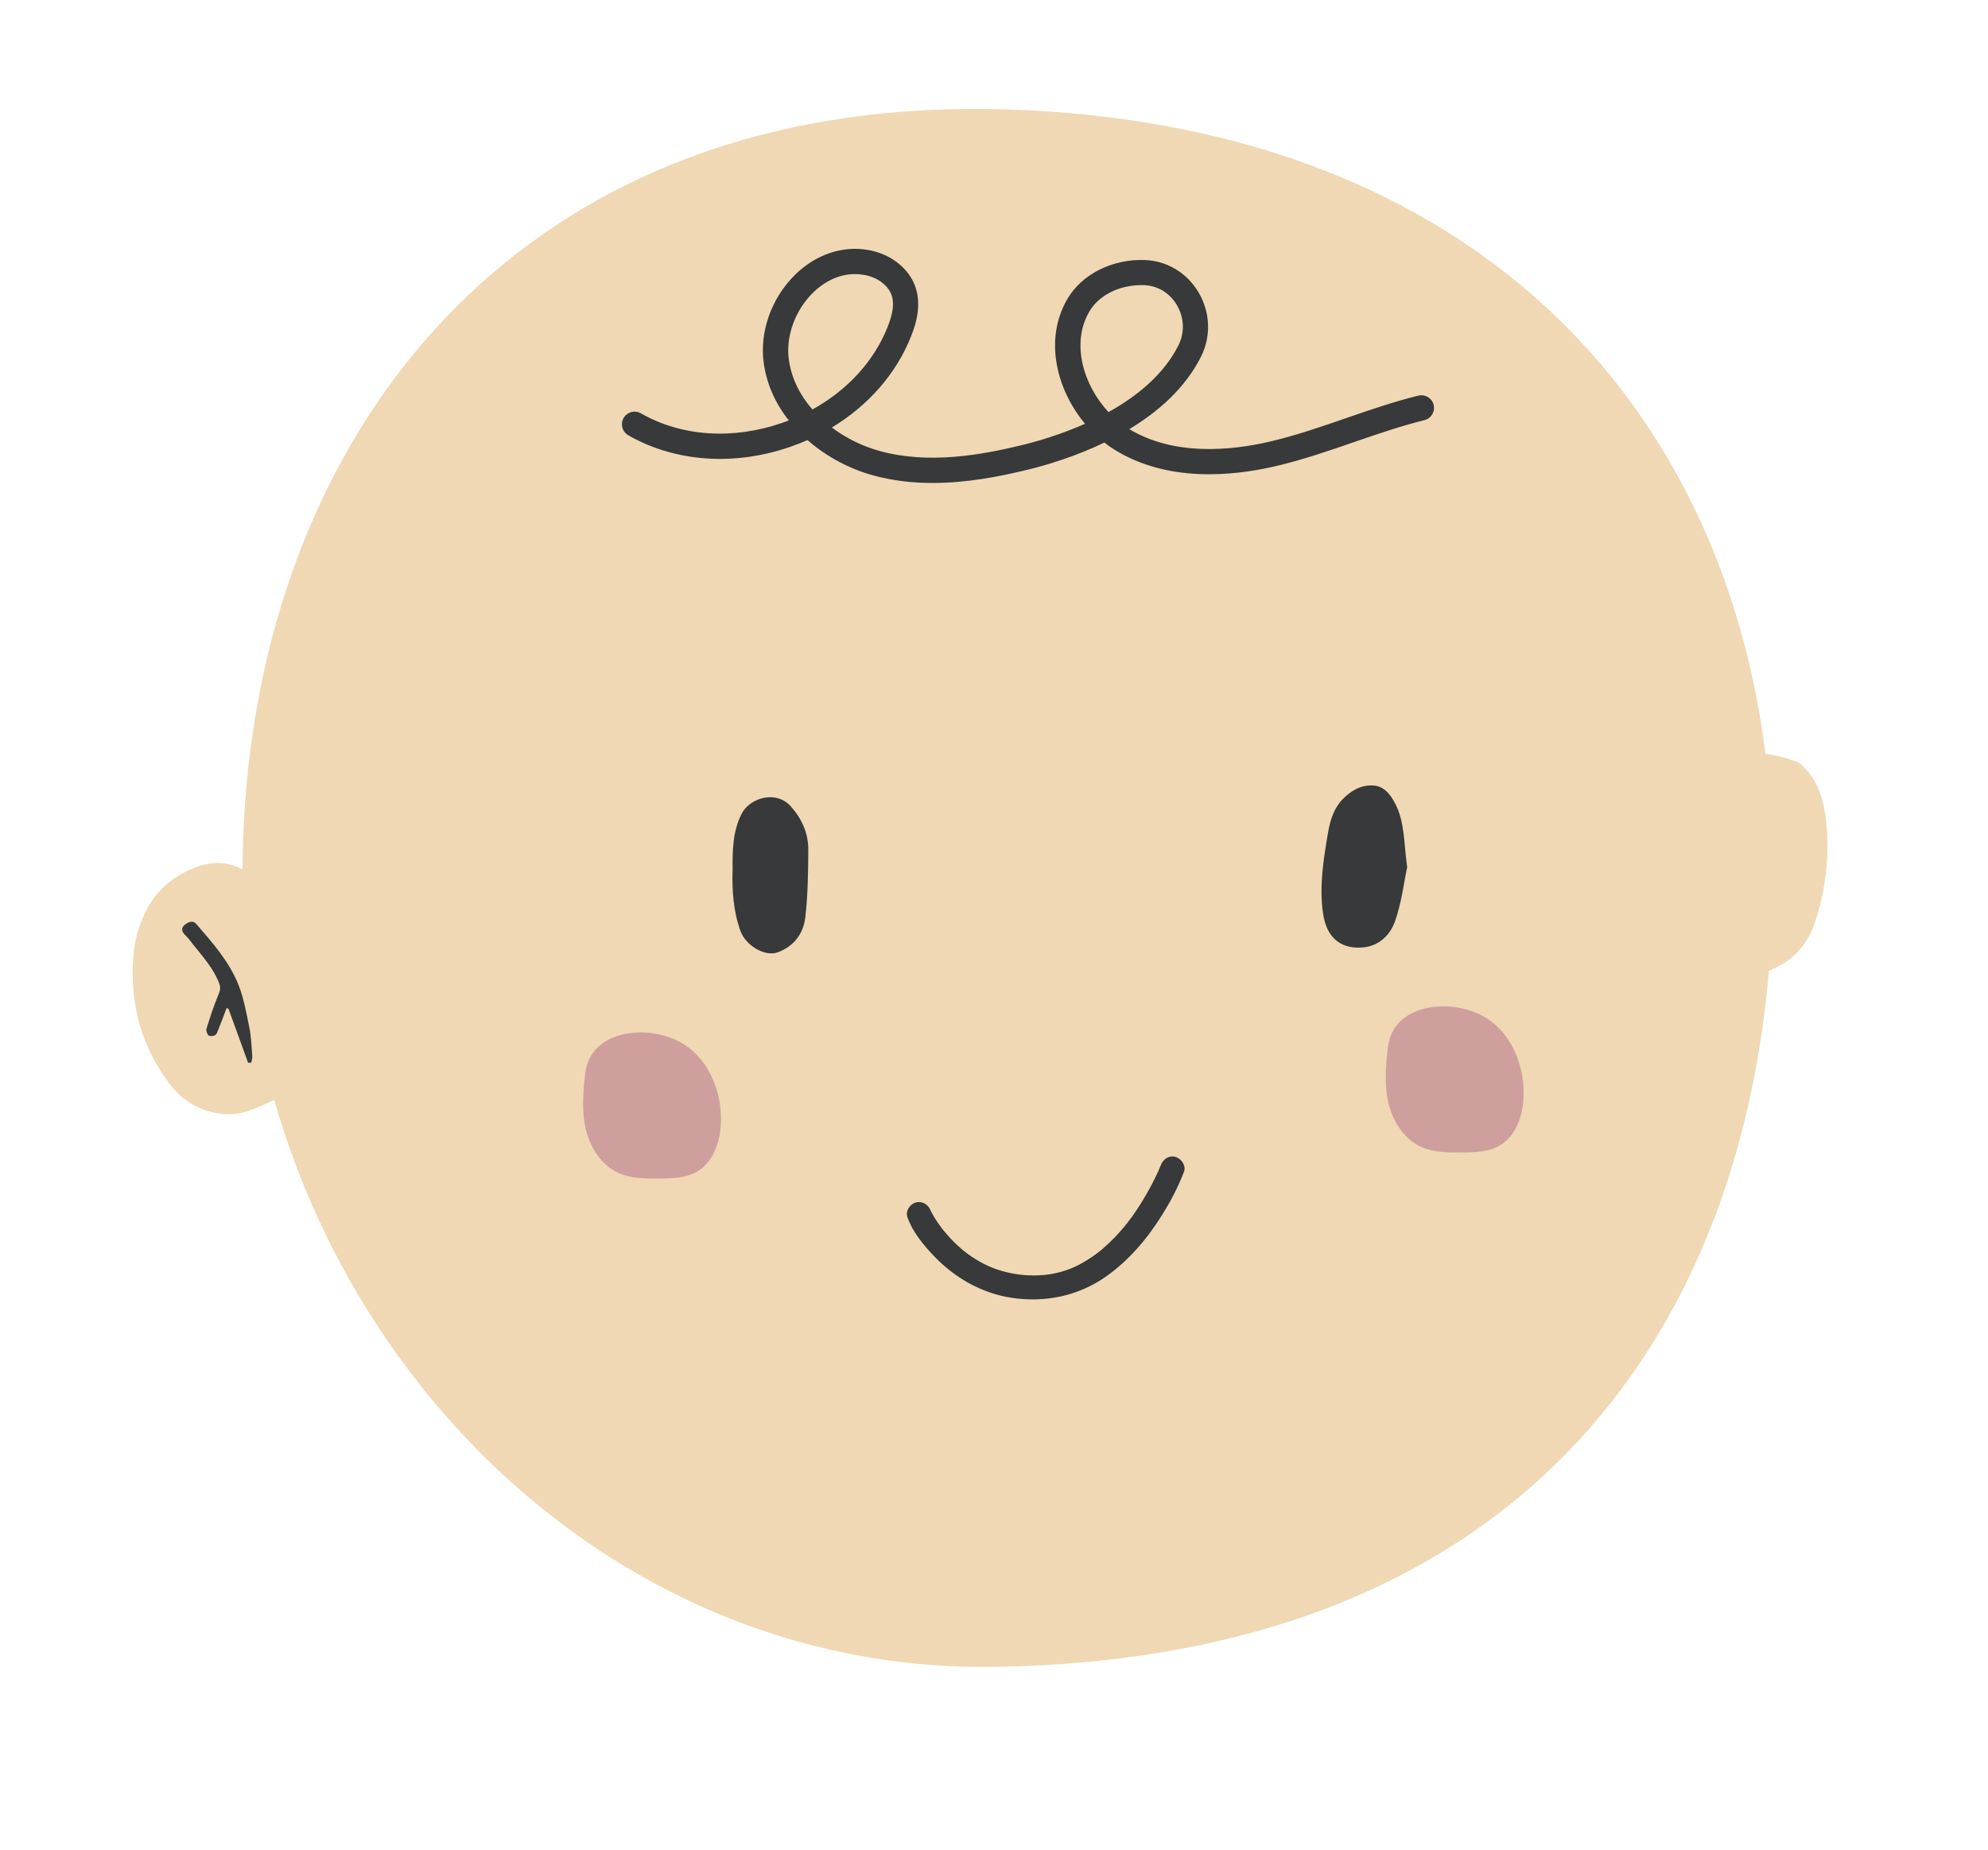
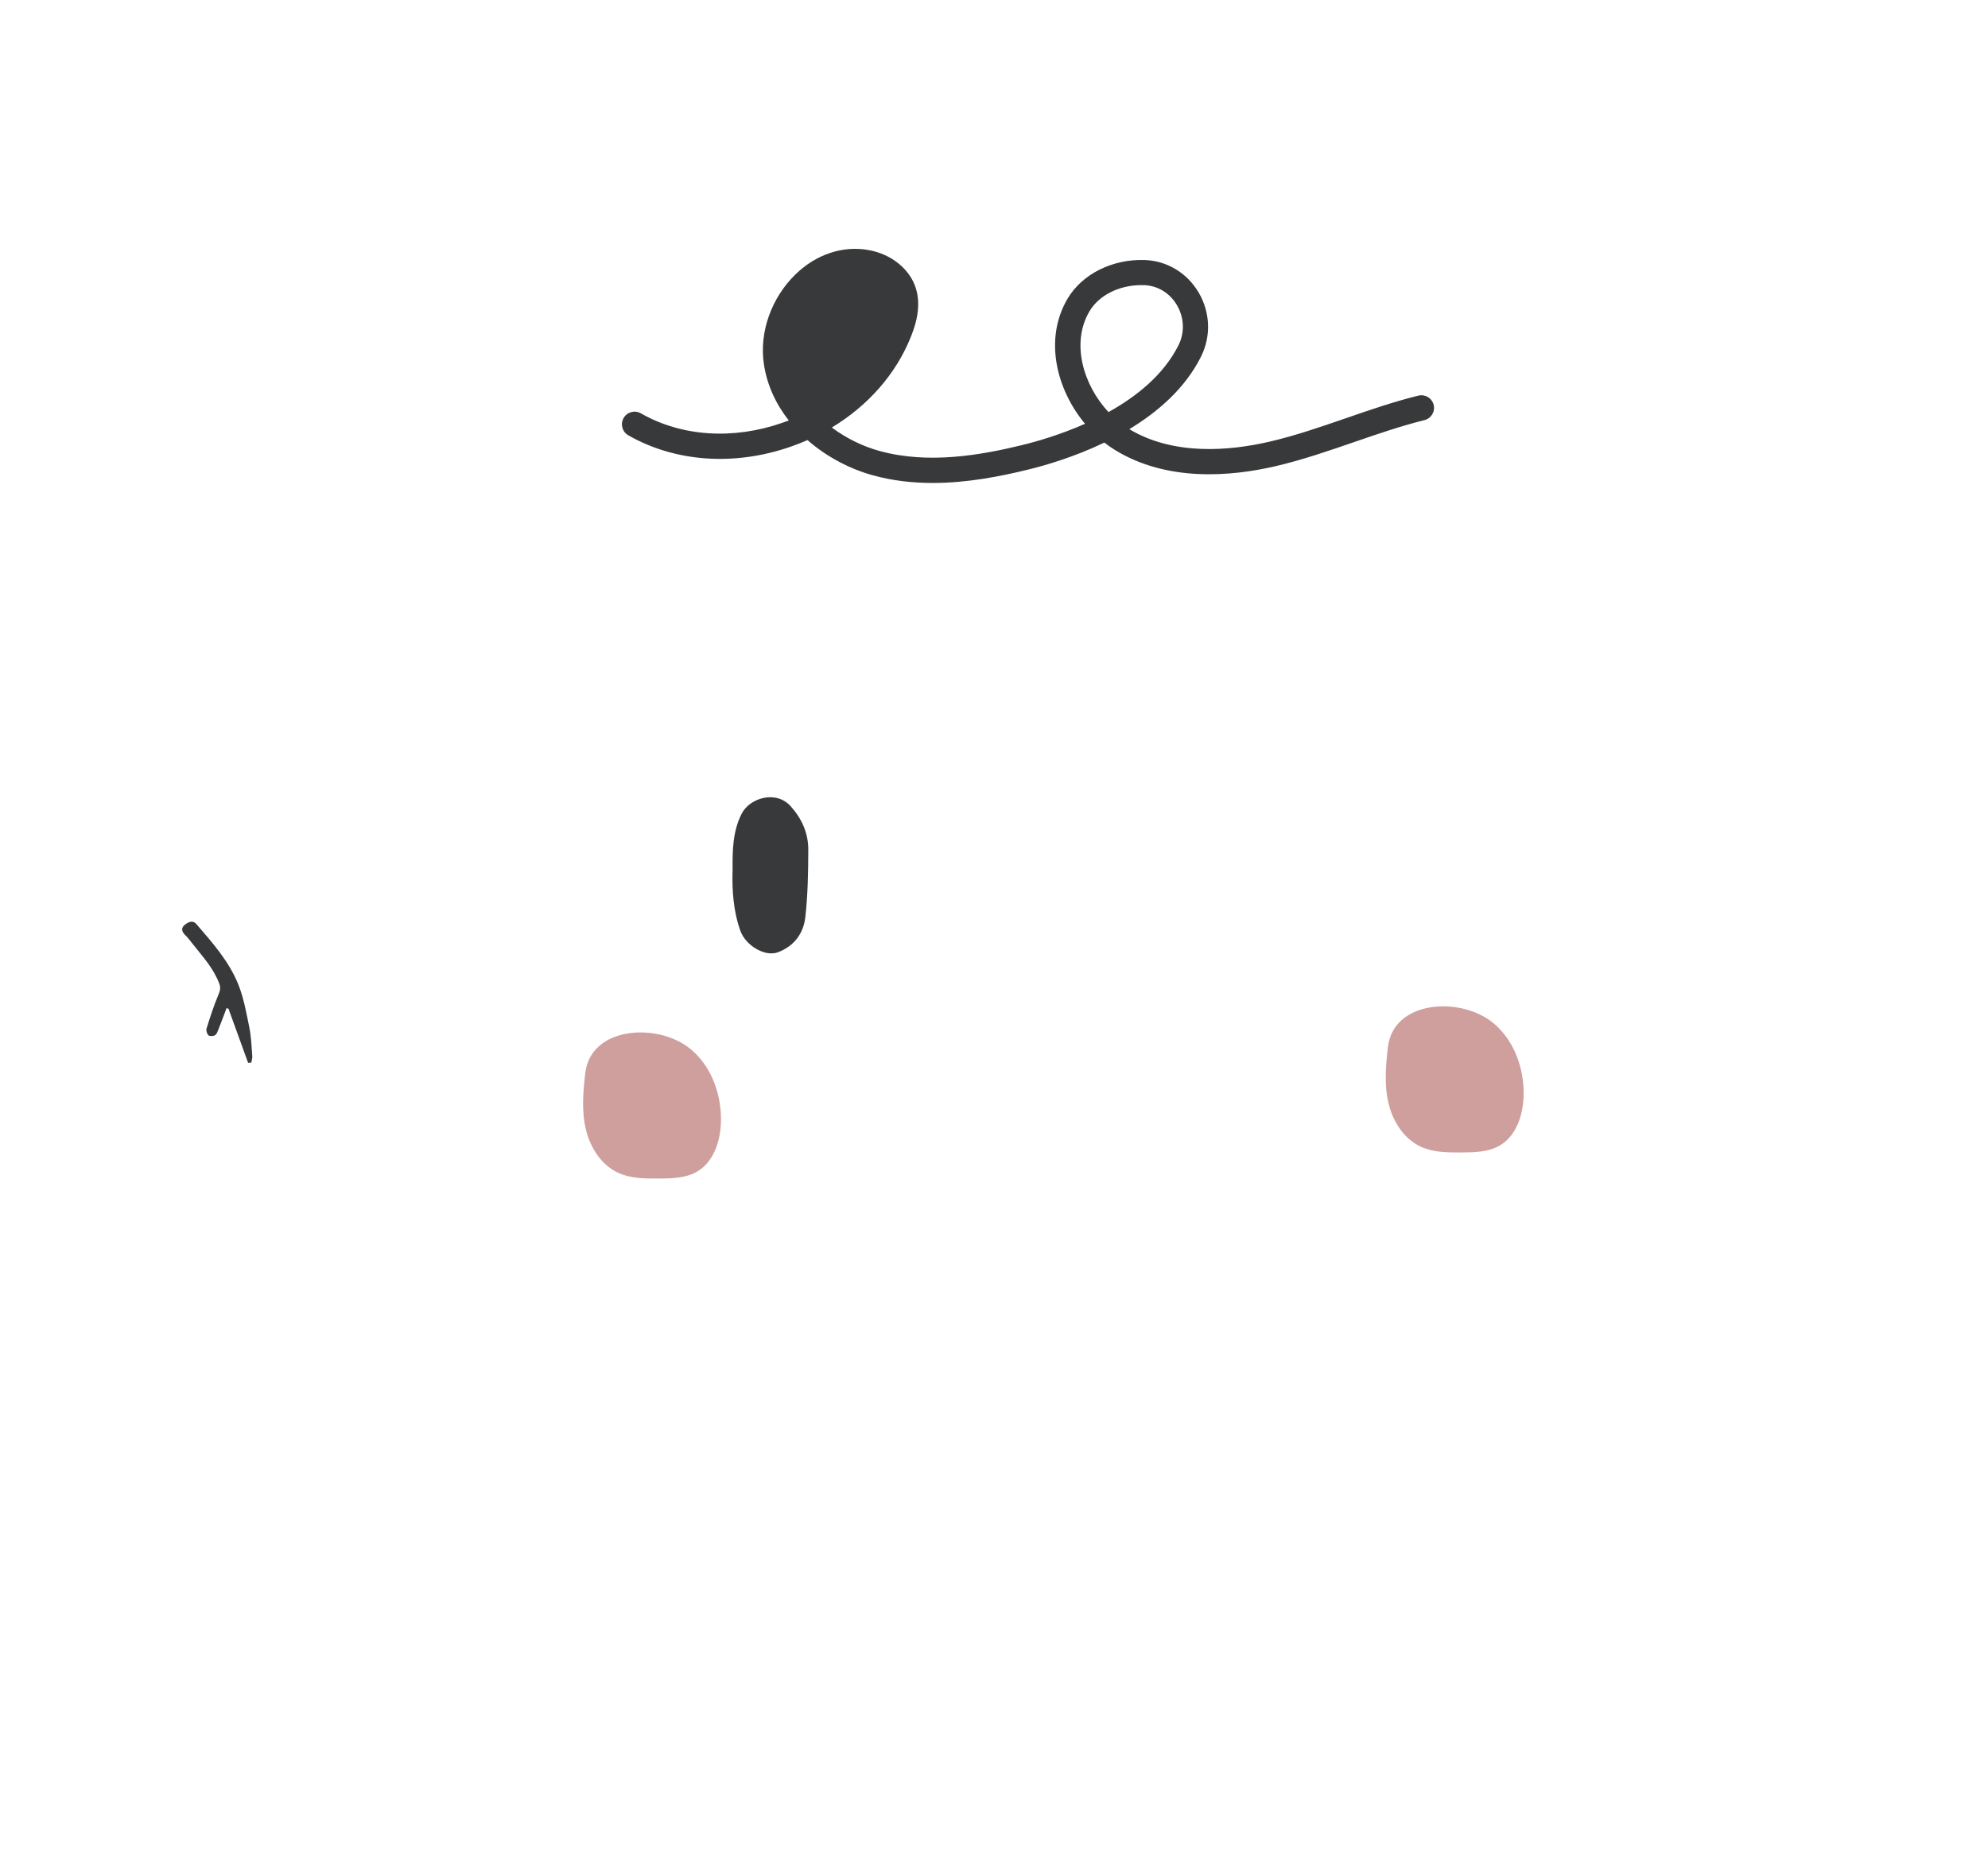
<svg xmlns="http://www.w3.org/2000/svg" id="uuid-1a8cc5f2-10b8-4100-89d5-004200de5c46" data-name="Layer 2" viewBox="0 0 304 283">
  <defs>
    <style>
      .uuid-7093bc5d-b7f9-4403-91ca-33347cd31188, .uuid-1fafc8b6-8fb4-41a7-b7ed-2e3d686dc9b9 {
        fill: #37393a;
      }

      .uuid-974166ac-87d4-4db8-bf50-310556f1ab6a {
        fill: #cf9f9e;
      }

      .uuid-974166ac-87d4-4db8-bf50-310556f1ab6a, .uuid-aa31d43c-bddb-42ce-926b-3832d072ca92, .uuid-8da8a6f2-5067-405c-b8b5-cff4ebba3c61, .uuid-1fafc8b6-8fb4-41a7-b7ed-2e3d686dc9b9 {
        fill-rule: evenodd;
      }

      .uuid-aa31d43c-bddb-42ce-926b-3832d072ca92 {
        fill: #fff;
        filter: url(#uuid-ca6a6140-c2e9-4f36-a22e-c2f7a4510967);
      }

      .uuid-5b5810c4-cb56-4433-b8cd-8a02da644a50 {
        fill: #fbbea0;
      }

      .uuid-8da8a6f2-5067-405c-b8b5-cff4ebba3c61 {
        fill: #efd8b3;
      }
    </style>
    <filter id="uuid-ca6a6140-c2e9-4f36-a22e-c2f7a4510967" data-name="drop-shadow-1" x="0" y="0" width="304" height="283" filterUnits="userSpaceOnUse">
      <feOffset dx="2" dy="6" />
      <feGaussianBlur result="uuid-f57af55c-1754-459c-9ac2-256a5e89c037" stdDeviation="3" />
      <feFlood flood-color="#4f4f4f" flood-opacity=".3" />
      <feComposite in2="uuid-f57af55c-1754-459c-9ac2-256a5e89c037" operator="in" />
      <feComposite in="SourceGraphic" />
    </filter>
  </defs>
  <g id="uuid-91fd7236-6fa6-4ecf-a065-1a3db3faea7a" data-name="Style 002">
    <g>
      <path class="uuid-5b5810c4-cb56-4433-b8cd-8a02da644a50" d="M123.6,129.98c-.01,3.44-.07,6.89-.45,10.3-.27,2.49-1.71,4.45-4.21,5.38-1.93.72-4.91-1.02-5.71-3.28-1.1-3.07-1.28-6.25-1.2-9.24-.04-3.11.03-5.96,1.35-8.62,1.22-2.47,5.29-3.72,7.55-1.18,1.72,1.95,2.68,4.13,2.67,6.64Z" />
      <path class="uuid-aa31d43c-bddb-42ce-926b-3832d072ca92" d="M150.4,267.96c-36.96,0-72.01-17.43-96.16-47.8-8.84-11.11-15.89-23.48-20.97-36.79-6.87-.48-13.38-4-17.64-9.63-6.36-8.41-9.11-18.09-8.18-28.8.33-3.75,1.31-7.39,2.94-10.83,2.54-5.32,6.63-9.55,11.83-12.23.79-.41,1.58-.77,2.37-1.1.26-3.23.61-6.46,1.05-9.61,4.34-30.75,17.33-57.03,37.59-76.01C85.22,14.55,114.91,3.66,149.08,3.66c1.79,0,3.62.03,5.45.09,32.46,1.07,59.99,9.91,81.81,26.3,23.83,17.87,39.45,43.92,45.25,75.42.8.46,1.51.95,2.13,1.48,6.79,5.82,8.13,13.33,8.56,18.47.54,6.59-.26,13.23-2.4,19.71-1.44,4.38-3.83,8.04-7.11,10.91-1.47,11.95-4.17,23.27-8.01,33.67-8.75,23.68-23.17,42.46-42.88,55.82-21.27,14.41-48.07,21.95-79.68,22.42-.6,0-1.19.01-1.79.01h0Z" />
-       <path class="uuid-8da8a6f2-5067-405c-b8b5-cff4ebba3c61" d="M279.32,126.48c-.3-3.68-1.09-7.12-4.06-9.67-.53-.45-3.31-1.23-5.29-1.52-3.92-30.85-17.87-57.18-41.43-74.85-18.78-14.1-43.66-22.69-74.43-23.7-68.49-2.23-107.81,41.09-115.59,96.25-.82,5.82-1.29,11.76-1.4,17.79-.02.74-.02,1.49-.02,2.23-3.03-1.72-6.09-1.03-8.92.43-2.62,1.35-4.68,3.4-6.03,6.23-.98,2.07-1.55,4.2-1.74,6.39-.63,7.28,1.12,13.91,5.59,19.82,2.79,3.68,7.65,5.43,11.76,4.1,1.43-.46,2.81-1.09,4.18-1.74.22.78.45,1.56.69,2.33,4.66,15.23,12.12,29.34,21.8,41.5,20.88,26.27,52.07,43.41,87.58,42.88,60.92-.9,95.76-29.67,110.56-69.75,4.23-11.45,6.82-23.82,7.93-36.73,3.46-1.35,5.85-3.8,7.04-7.41,1.56-4.73,2.2-9.59,1.79-14.58Z" />
      <path class="uuid-1fafc8b6-8fb4-41a7-b7ed-2e3d686dc9b9" d="M38.58,161.55c.02.32-.1.65-.15.98-.16.01-.33.02-.49.03-1-2.76-2-5.51-3-8.27-.1-.04-.19-.07-.29-.1-.41,1.08-.81,2.16-1.24,3.24-.13.32-.25.73-.51.9-.26.16-.8.2-1,.04-.24-.21-.41-.74-.32-1.03.54-1.74,1.1-3.47,1.8-5.15.25-.61.41-1.05.16-1.72-.86-2.33-2.51-4.11-4-6-.41-.52-.8-1.05-1.27-1.5-.54-.53-.55-1.1-.02-1.51.49-.39,1.2-.79,1.77-.13,2.48,2.87,5.03,5.74,6.45,9.31.81,2.06,1.21,4.29,1.65,6.48.3,1.45.34,2.95.46,4.43Z" />
-       <path class="uuid-1fafc8b6-8fb4-41a7-b7ed-2e3d686dc9b9" d="M215.17,132.68c-.48,2.27-.84,5.35-1.84,8.21-.75,2.14-2.46,3.85-5.03,4.03-3.56.26-5.49-1.79-5.98-5.2-.61-4.18.07-8.31.77-12.42.31-1.83.89-3.65,2.15-4.98,1.18-1.25,2.74-2.24,4.59-2.19,1.77.05,2.74,1.3,3.51,2.76,1.48,2.84,1.32,5.96,1.84,9.78Z" />
      <path class="uuid-1fafc8b6-8fb4-41a7-b7ed-2e3d686dc9b9" d="M112.03,133.14c-.04-3.11.03-5.96,1.35-8.62,1.22-2.48,5.3-3.73,7.55-1.18,1.73,1.95,2.68,4.13,2.67,6.64-.01,3.43-.07,6.89-.45,10.29-.28,2.5-1.71,4.46-4.22,5.39-1.93.72-4.9-1.02-5.71-3.28-1.1-3.07-1.28-6.25-1.2-9.24Z" />
-       <path class="uuid-7093bc5d-b7f9-4403-91ca-33347cd31188" d="M138.77,186.2c.78,2.24,2.52,4.33,4.13,6,3.12,3.26,7.24,5.6,11.72,6.29,5.1.79,10.19-.23,14.45-3.2,3.53-2.47,6.35-5.8,8.62-9.44,1.31-2.08,2.48-4.31,3.36-6.62.35-.93-.39-2.02-1.29-2.27-1.04-.29-1.91.35-2.27,1.29-.04.12-.1.24-.14.36-.11.27.2-.46-.02.03-.09.2-.18.4-.26.61-.53,1.15-1.11,2.27-1.74,3.37-1.88,3.27-3.86,5.93-6.75,8.42-1.27,1.09-3.23,2.35-4.77,2.96-2.24.89-4.27,1.17-6.64,1.06-2.09-.09-4.4-.65-6.15-1.47-1.81-.86-3.22-1.83-4.55-3.06-.68-.62-1.31-1.29-1.9-1.99-.14-.16-.28-.34-.42-.5-.27-.33.11.16-.13-.17-.21-.29-.42-.58-.62-.86-.32-.47-.61-.94-.88-1.44-.09-.16-.16-.32-.24-.48-.23-.43.11.29.05.12-.33-.94-1.26-1.56-2.27-1.29-.93.25-1.63,1.31-1.3,2.26Z" />
      <path class="uuid-974166ac-87d4-4db8-bf50-310556f1ab6a" d="M105.57,160.43c3.27,2.69,4.83,7.1,4.67,11.33-.11,2.88-1.15,5.99-3.64,7.44-1.73,1.01-3.84,1.05-5.84,1.06-2.1.01-4.28.01-6.2-.86-2.62-1.2-4.32-3.89-4.98-6.69s-.42-5.73-.08-8.59c.86-7.2,11.17-7.72,16.06-3.69Z" />
      <path class="uuid-974166ac-87d4-4db8-bf50-310556f1ab6a" d="M228.31,156.44c3.27,2.69,4.83,7.1,4.67,11.33-.11,2.88-1.15,5.99-3.64,7.44-1.73,1.01-3.84,1.05-5.84,1.06-2.1.01-4.28.01-6.2-.86-2.62-1.2-4.32-3.89-4.98-6.69s-.42-5.73-.08-8.59c.86-7.2,11.17-7.72,16.06-3.69Z" />
-       <path class="uuid-7093bc5d-b7f9-4403-91ca-33347cd31188" d="M142.61,73.87c-3.01,0-6.09-.33-9.13-1.17-3.44-.95-7.03-2.78-10-5.39-.83.37-1.67.7-2.54,1-8.61,3.01-17.67,2.38-24.86-1.73-.93-.53-1.25-1.71-.72-2.64.53-.93,1.71-1.25,2.64-.72,6.21,3.56,14.11,4.08,21.66,1.44.32-.11.64-.23.96-.35-1.93-2.45-3.32-5.34-3.81-8.63-.73-4.86,1.14-10.13,4.86-13.74,3.16-3.06,7.24-4.41,11.18-3.69,1.75.32,3.35,1.05,4.62,2.11,4.69,3.91,2.53,9.33,1.83,11.12-2.27,5.71-6.54,10.55-12.1,13.91,2.25,1.69,4.83,2.91,7.31,3.59,7.5,2.07,15.55.61,21.73-.89,2.28-.55,5.88-1.59,9.68-3.27-4.37-5.25-6.32-12.94-2.67-19.14,2.22-3.76,6.85-6.08,11.8-5.91,3.39.12,6.46,1.96,8.22,4.93,1.81,3.05,1.95,6.73.38,9.86-2.42,4.82-6.55,8.42-10.96,11.08,6.84,4.11,15.43,3.31,21.46,1.91,3.93-.91,7.85-2.27,11.65-3.58,3.59-1.24,7.3-2.52,11.09-3.46,1.04-.25,2.08.37,2.34,1.41.26,1.04-.37,2.08-1.41,2.34-3.62.9-7.25,2.15-10.76,3.36-3.89,1.34-7.91,2.73-12.03,3.69-6.8,1.58-16.58,2.43-24.57-2.51-.54-.33-1.07-.7-1.58-1.11-4.58,2.2-9,3.49-11.72,4.15-4.22,1.03-9.27,2.03-14.54,2.03ZM174.53,43.61c-3.4,0-6.49,1.55-7.94,4.02-2.85,4.84-.94,11.27,2.92,15.4,4.32-2.4,8.44-5.72,10.7-10.22.98-1.95.88-4.25-.25-6.16-1.1-1.86-2.94-2.96-5.03-3.04-.13,0-.26,0-.39,0ZM130.72,41.92c-2.98,0-5.21,1.69-6.35,2.8-2.8,2.72-4.27,6.8-3.73,10.39.43,2.9,1.76,5.42,3.59,7.52,5.33-2.93,9.4-7.35,11.49-12.59,1.3-3.27,1.1-5.22-.71-6.72-.76-.63-1.74-1.07-2.84-1.27-.5-.09-.98-.13-1.45-.13Z" />
+       <path class="uuid-7093bc5d-b7f9-4403-91ca-33347cd31188" d="M142.61,73.87c-3.01,0-6.09-.33-9.13-1.17-3.44-.95-7.03-2.78-10-5.39-.83.37-1.67.7-2.54,1-8.61,3.01-17.67,2.38-24.86-1.73-.93-.53-1.25-1.71-.72-2.64.53-.93,1.71-1.25,2.64-.72,6.21,3.56,14.11,4.08,21.66,1.44.32-.11.64-.23.96-.35-1.93-2.45-3.32-5.34-3.81-8.63-.73-4.86,1.14-10.13,4.86-13.74,3.16-3.06,7.24-4.41,11.18-3.69,1.75.32,3.35,1.05,4.62,2.11,4.69,3.91,2.53,9.33,1.83,11.12-2.27,5.71-6.54,10.55-12.1,13.91,2.25,1.69,4.83,2.91,7.31,3.59,7.5,2.07,15.55.61,21.73-.89,2.28-.55,5.88-1.59,9.68-3.27-4.37-5.25-6.32-12.94-2.67-19.14,2.22-3.76,6.85-6.08,11.8-5.91,3.39.12,6.46,1.96,8.22,4.93,1.81,3.05,1.95,6.73.38,9.86-2.42,4.82-6.55,8.42-10.96,11.08,6.84,4.11,15.43,3.31,21.46,1.91,3.93-.91,7.85-2.27,11.65-3.58,3.59-1.24,7.3-2.52,11.09-3.46,1.04-.25,2.08.37,2.34,1.41.26,1.04-.37,2.08-1.41,2.34-3.62.9-7.25,2.15-10.76,3.36-3.89,1.34-7.91,2.73-12.03,3.69-6.8,1.58-16.58,2.43-24.57-2.51-.54-.33-1.07-.7-1.58-1.11-4.58,2.2-9,3.49-11.72,4.15-4.22,1.03-9.27,2.03-14.54,2.03ZM174.53,43.61c-3.4,0-6.49,1.55-7.94,4.02-2.85,4.84-.94,11.27,2.92,15.4,4.32-2.4,8.44-5.72,10.7-10.22.98-1.95.88-4.25-.25-6.16-1.1-1.86-2.94-2.96-5.03-3.04-.13,0-.26,0-.39,0ZM130.72,41.92Z" />
    </g>
  </g>
</svg>